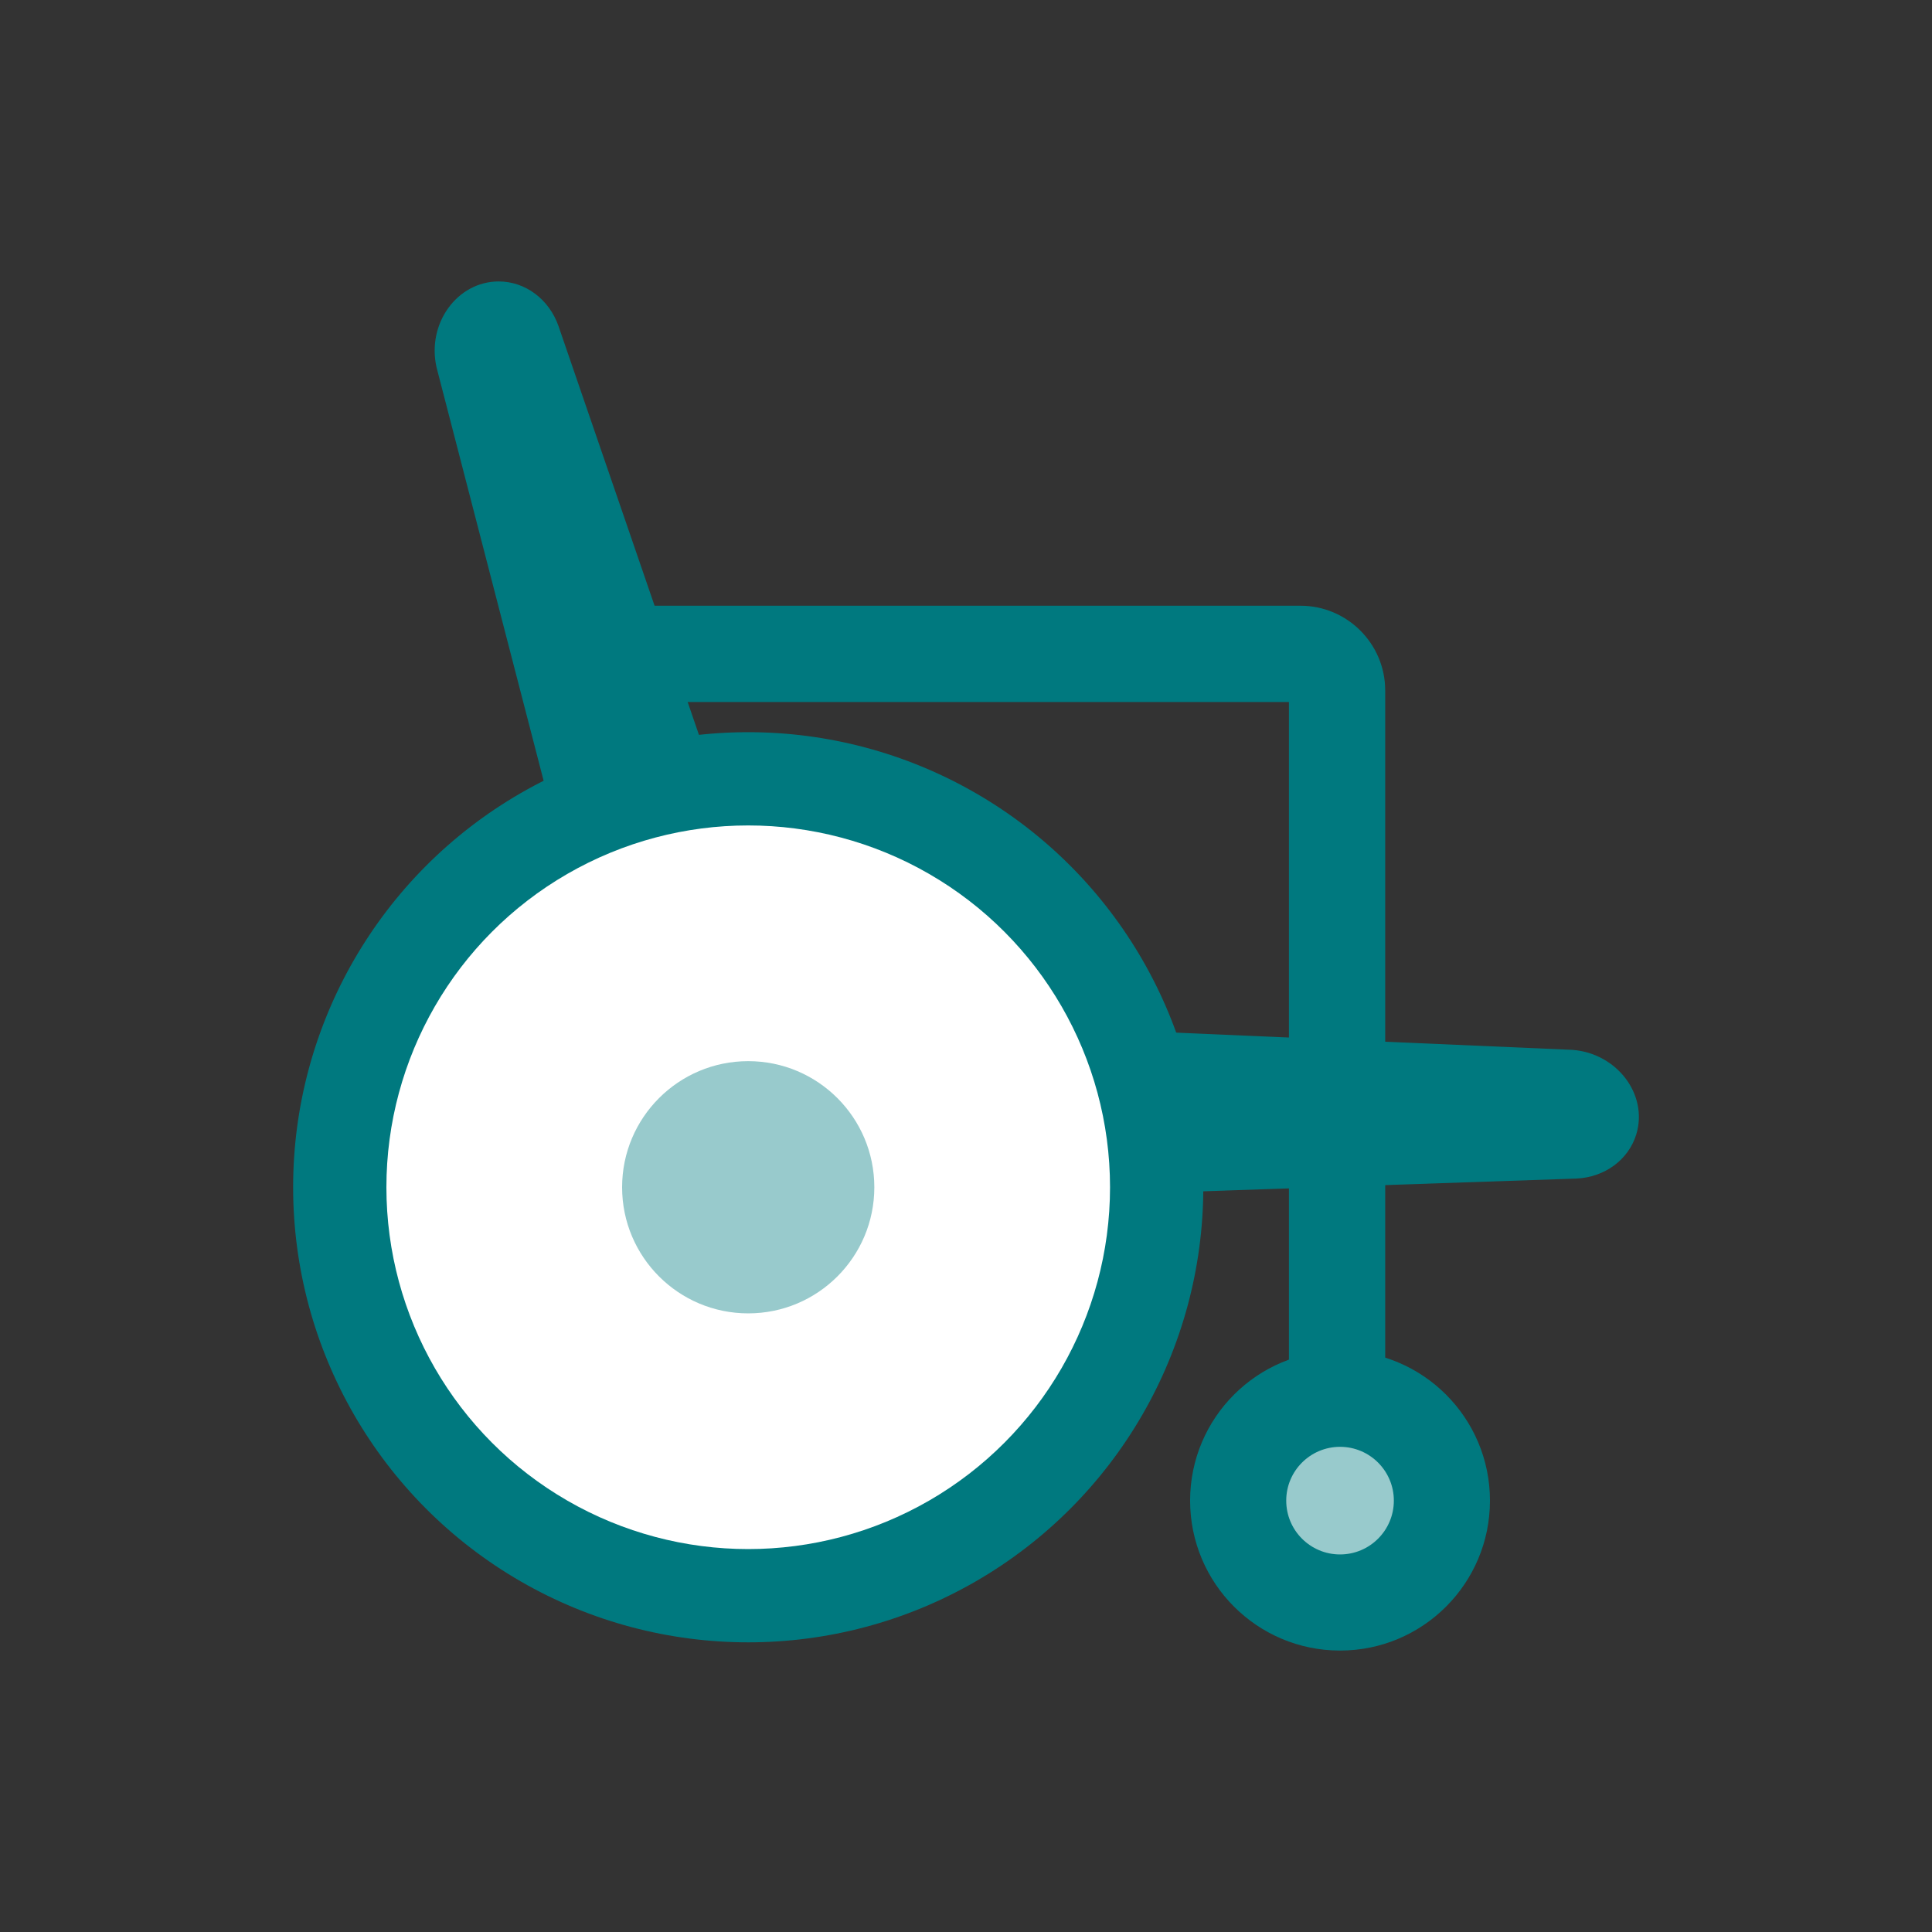
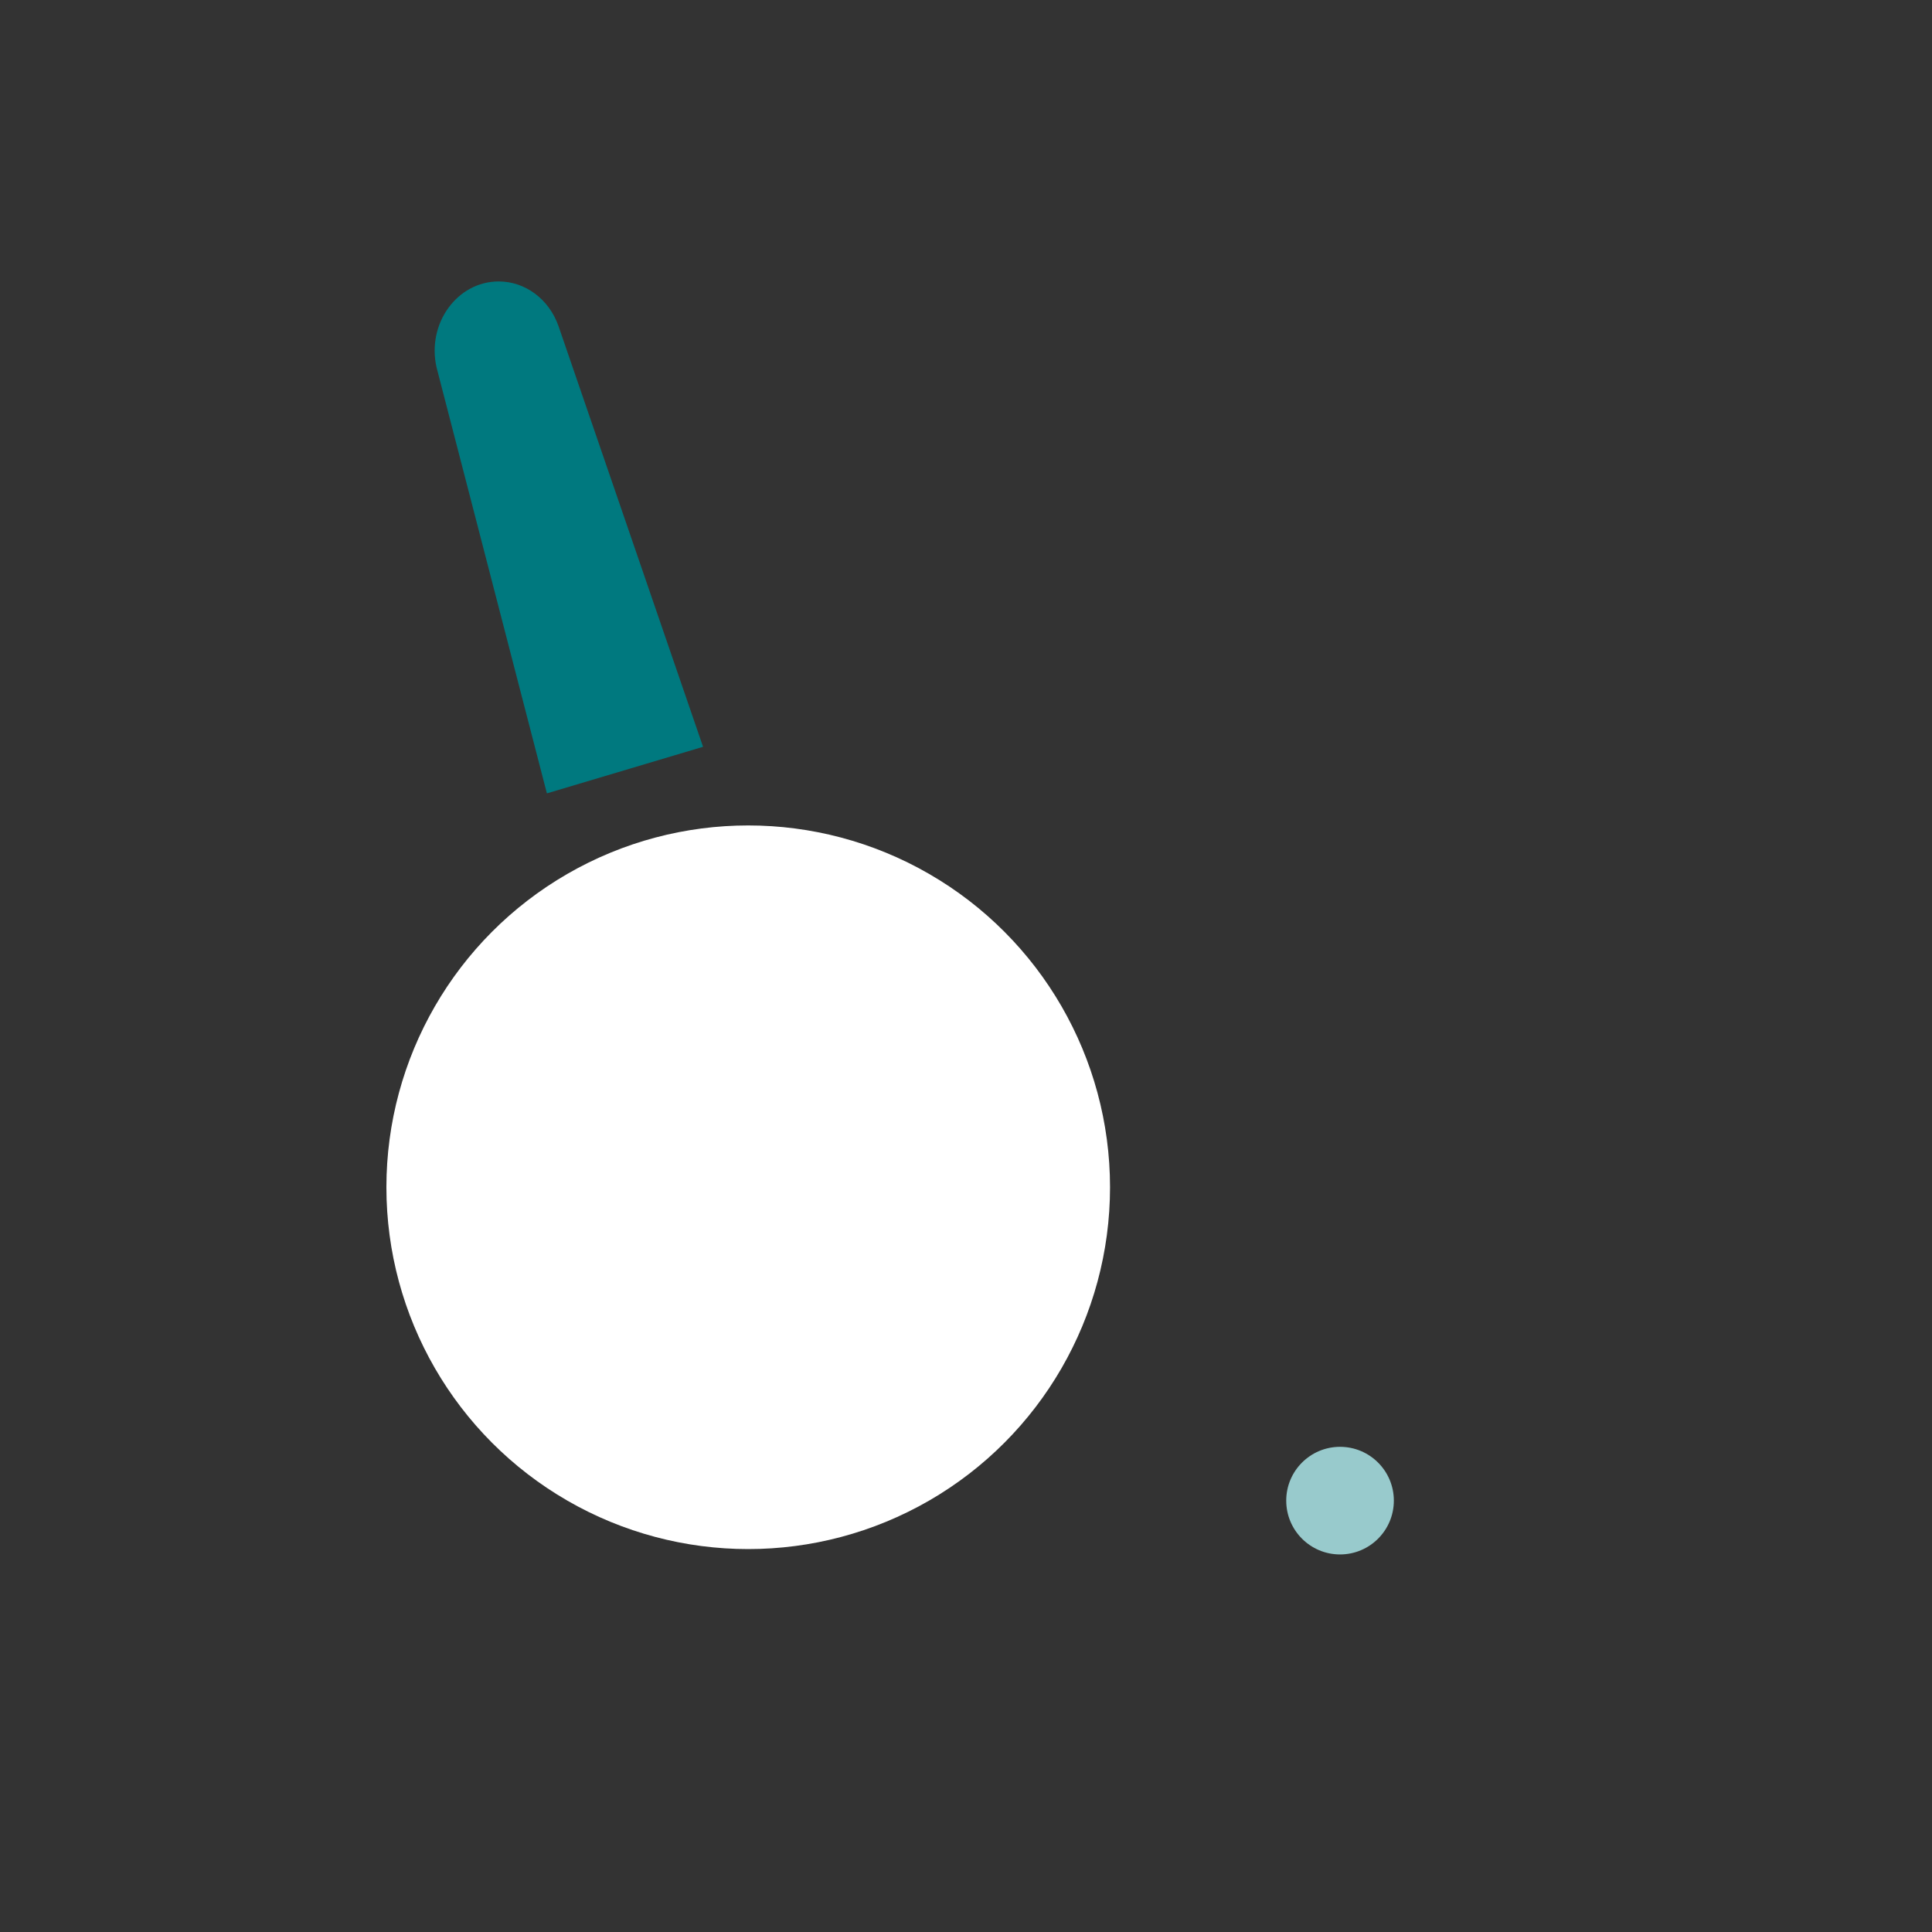
<svg xmlns="http://www.w3.org/2000/svg" version="1.1" id="Icons" x="0px" y="0px" viewBox="0 0 400 400" style="enable-background:new 0 0 400 400;" xml:space="preserve">
  <rect x="0" y="0" width="400" height="400" fill="#333333" stroke="none" />
  <style type="text/css">
	.st0{fill:#00797F;}
	.st1{fill:#98CACC;}
	.st2{fill:#FFFFFF;}
</style>
  <g>
    <g>
-       <path class="st0" d="M286.79,293.52h-19.93V145.34H128.5v-19.93h140.75c9.67,0,17.54,7.87,17.54,17.54V293.52z" />
-     </g>
-     <path class="st0" d="M113.23,164.26L90.39,76.09c-2.08-9.06,4.24-17.82,12.86-17.82l0,0c5.49,0,10.41,3.66,12.37,9.21l29.94,87.14" />
-     <circle class="st0" cx="277.44" cy="310.69" r="31.04" />
+       </g>
+     <path class="st0" d="M113.23,164.26L90.39,76.09c-2.08-9.06,4.24-17.82,12.86-17.82c5.49,0,10.41,3.66,12.37,9.21l29.94,87.14" />
    <circle class="st1" cx="277.44" cy="310.69" r="11.14" />
-     <circle class="st0" cx="154.91" cy="245.81" r="94.22" />
    <circle class="st2" cx="154.91" cy="245.81" r="74.91" />
-     <circle class="st1" cx="154.91" cy="245.81" r="26.11" />
-     <path class="st0" d="M234.5,213.41l90.99,3.95c9.27,0.66,15.8,9.27,13.28,17.51l0,0c-1.61,5.25-6.54,8.88-12.42,9.14l-92.09,3.14" />
  </g>
</svg>